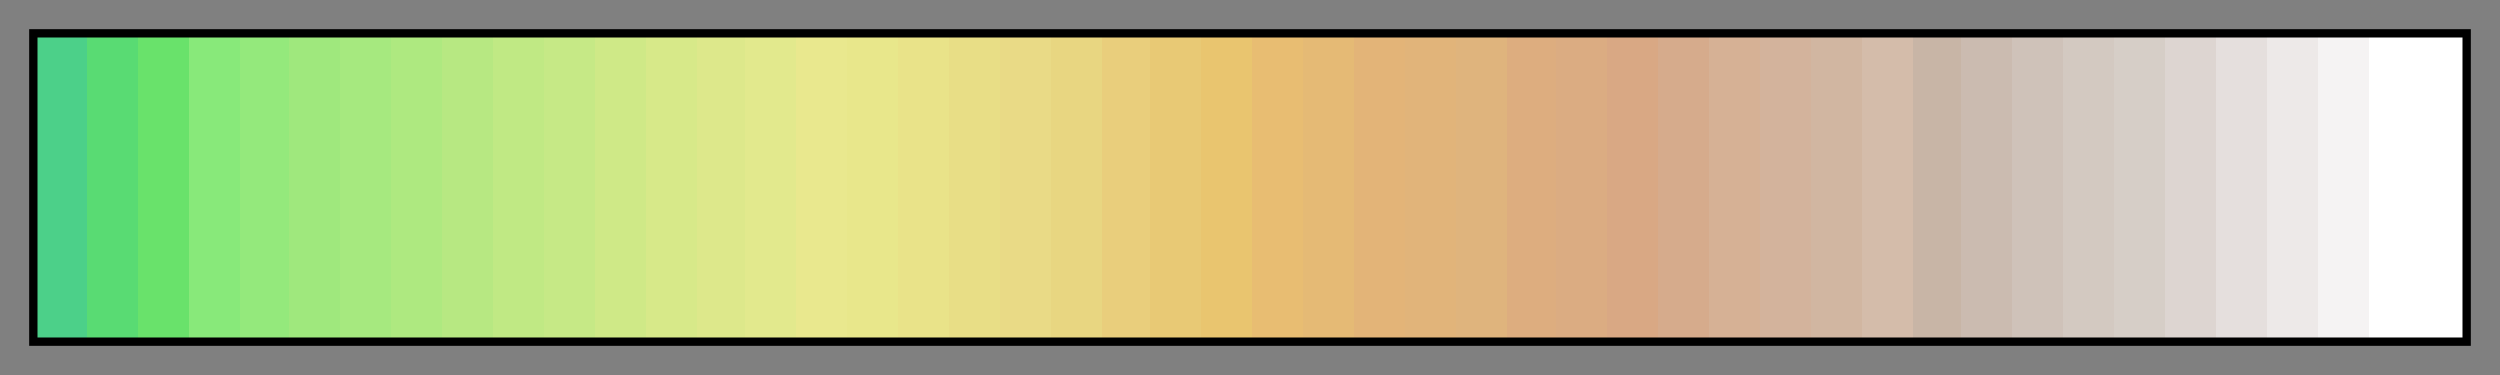
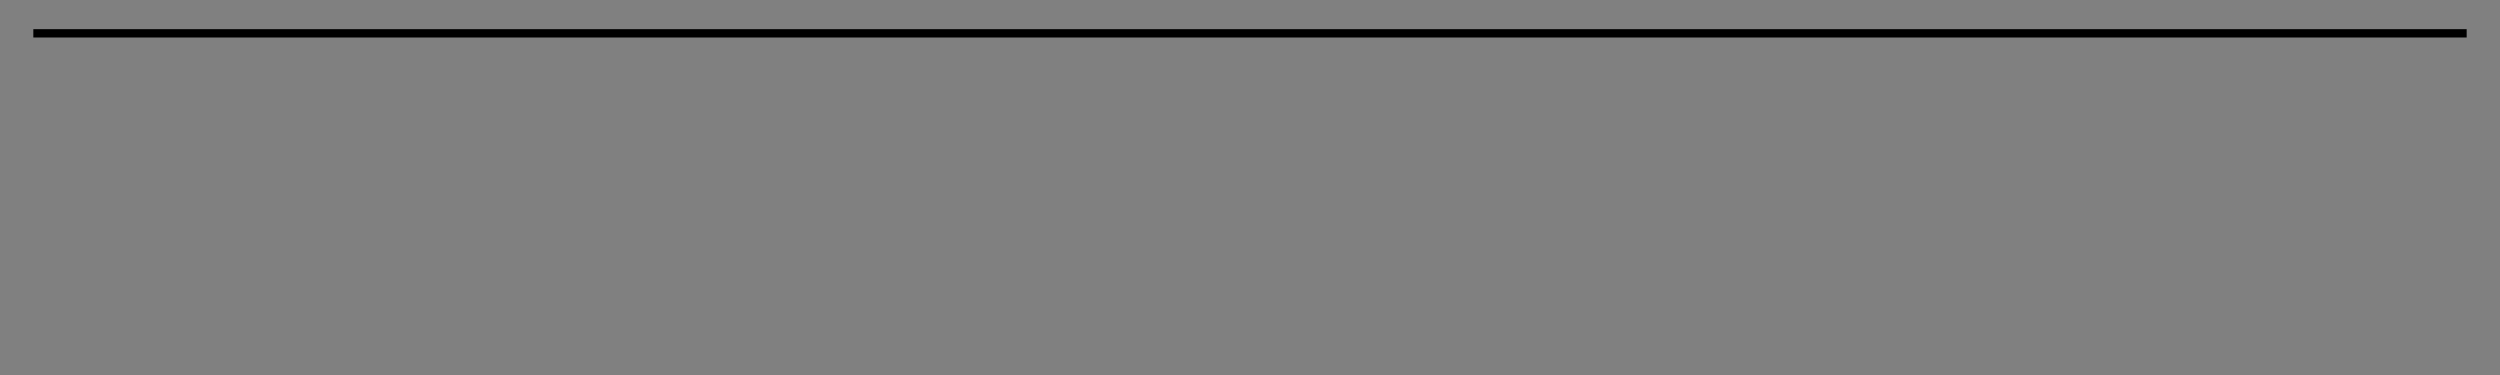
<svg xmlns="http://www.w3.org/2000/svg" height="45" viewBox="0 0 300 45" width="300">
  <rect x="0" y="0" width="300" height="45" fill="#808080" stroke="none" />
  <linearGradient id="a" gradientUnits="objectBoundingBox" spreadMethod="pad" x1="0%" x2="100%" y1="0%" y2="0%">
    <stop offset="0" stop-color="#4cd089" />
    <stop offset=".021" stop-color="#4cd089" />
    <stop offset=".021" stop-color="#59db73" />
    <stop offset=".042" stop-color="#59db73" />
    <stop offset=".042" stop-color="#69e26b" />
    <stop offset=".063" stop-color="#69e26b" />
    <stop offset=".063" stop-color="#88e97a" />
    <stop offset=".084" stop-color="#88e97a" />
    <stop offset=".084" stop-color="#94e97c" />
    <stop offset=".104" stop-color="#94e97c" />
    <stop offset=".104" stop-color="#9fe87d" />
    <stop offset=".125" stop-color="#9fe87d" />
    <stop offset=".125" stop-color="#a6e97f" />
    <stop offset=".146" stop-color="#a6e97f" />
    <stop offset=".146" stop-color="#aee980" />
    <stop offset=".167" stop-color="#aee980" />
    <stop offset=".167" stop-color="#b7e882" />
    <stop offset=".188" stop-color="#b7e882" />
    <stop offset=".188" stop-color="#c0e984" />
    <stop offset=".209" stop-color="#c0e984" />
    <stop offset=".209" stop-color="#c6e986" />
    <stop offset=".23" stop-color="#c6e986" />
    <stop offset=".23" stop-color="#cfe987" />
    <stop offset=".251" stop-color="#cfe987" />
    <stop offset=".251" stop-color="#d7e989" />
    <stop offset=".272" stop-color="#d7e989" />
    <stop offset=".272" stop-color="#dde88b" />
    <stop offset=".292" stop-color="#dde88b" />
    <stop offset=".292" stop-color="#e2e98d" />
    <stop offset=".313" stop-color="#e2e98d" />
    <stop offset=".313" stop-color="#e9e88e" />
    <stop offset=".334" stop-color="#e9e88e" />
    <stop offset=".334" stop-color="#e8e78b" />
    <stop offset=".355" stop-color="#e8e78b" />
    <stop offset=".355" stop-color="#e9e389" />
    <stop offset=".376" stop-color="#e9e389" />
    <stop offset=".376" stop-color="#e8de86" />
    <stop offset=".397" stop-color="#e8de86" />
    <stop offset=".397" stop-color="#e9da86" />
    <stop offset=".418" stop-color="#e9da86" />
    <stop offset=".418" stop-color="#e8d681" />
    <stop offset=".439" stop-color="#e8d681" />
    <stop offset=".439" stop-color="#e9ce7c" />
    <stop offset=".459" stop-color="#e9ce7c" />
    <stop offset=".459" stop-color="#e8c975" />
    <stop offset=".48" stop-color="#e8c975" />
    <stop offset=".48" stop-color="#e9c56f" />
    <stop offset=".501" stop-color="#e9c56f" />
    <stop offset=".501" stop-color="#e8bd72" />
    <stop offset=".522" stop-color="#e8bd72" />
    <stop offset=".522" stop-color="#e5ba75" />
    <stop offset=".543" stop-color="#e5ba75" />
    <stop offset=".543" stop-color="#e3b478" />
    <stop offset=".564" stop-color="#e3b478" />
    <stop offset=".564" stop-color="#e1b47a" />
    <stop offset=".585" stop-color="#e1b47a" />
    <stop offset=".585" stop-color="#dfb47d" />
    <stop offset=".606" stop-color="#dfb47d" />
    <stop offset=".606" stop-color="#ddad7f" />
    <stop offset=".626" stop-color="#ddad7f" />
    <stop offset=".626" stop-color="#dbac82" />
    <stop offset=".647" stop-color="#dbac82" />
    <stop offset=".647" stop-color="#d9a884" />
    <stop offset=".668" stop-color="#d9a884" />
    <stop offset=".668" stop-color="#d6ab8c" />
    <stop offset=".689" stop-color="#d6ab8c" />
    <stop offset=".689" stop-color="#d6b195" />
    <stop offset=".71" stop-color="#d6b195" />
    <stop offset=".71" stop-color="#d3b39c" />
    <stop offset=".731" stop-color="#d3b39c" />
    <stop offset=".731" stop-color="#d1b6a1" />
    <stop offset=".752" stop-color="#d1b6a1" />
    <stop offset=".752" stop-color="#d4bcaa" />
    <stop offset=".773" stop-color="#d4bcaa" />
    <stop offset=".773" stop-color="#c8b5a6" />
    <stop offset=".793" stop-color="#c8b5a6" />
    <stop offset=".793" stop-color="#cbbbb0" />
    <stop offset=".814" stop-color="#cbbbb0" />
    <stop offset=".814" stop-color="#cfc2b9" />
    <stop offset=".835" stop-color="#cfc2b9" />
    <stop offset=".835" stop-color="#d3c9c1" />
    <stop offset=".856" stop-color="#d3c9c1" />
    <stop offset=".856" stop-color="#d6cec7" />
    <stop offset=".877" stop-color="#d6cec7" />
    <stop offset=".877" stop-color="#ddd5d1" />
    <stop offset=".898" stop-color="#ddd5d1" />
    <stop offset=".898" stop-color="#e5dfdd" />
    <stop offset=".919" stop-color="#e5dfdd" />
    <stop offset=".919" stop-color="#ede9e8" />
    <stop offset=".94" stop-color="#ede9e8" />
    <stop offset=".94" stop-color="#f5f3f3" />
    <stop offset=".961" stop-color="#f5f3f3" />
    <stop offset=".961" stop-color="#fff" />
    <stop offset="1" stop-color="#fff" />
  </linearGradient>
-   <path d="m4 4h292v37h-292z" fill="url(#a)" stroke="#000" />
+   <path d="m4 4h292h-292z" fill="url(#a)" stroke="#000" />
</svg>